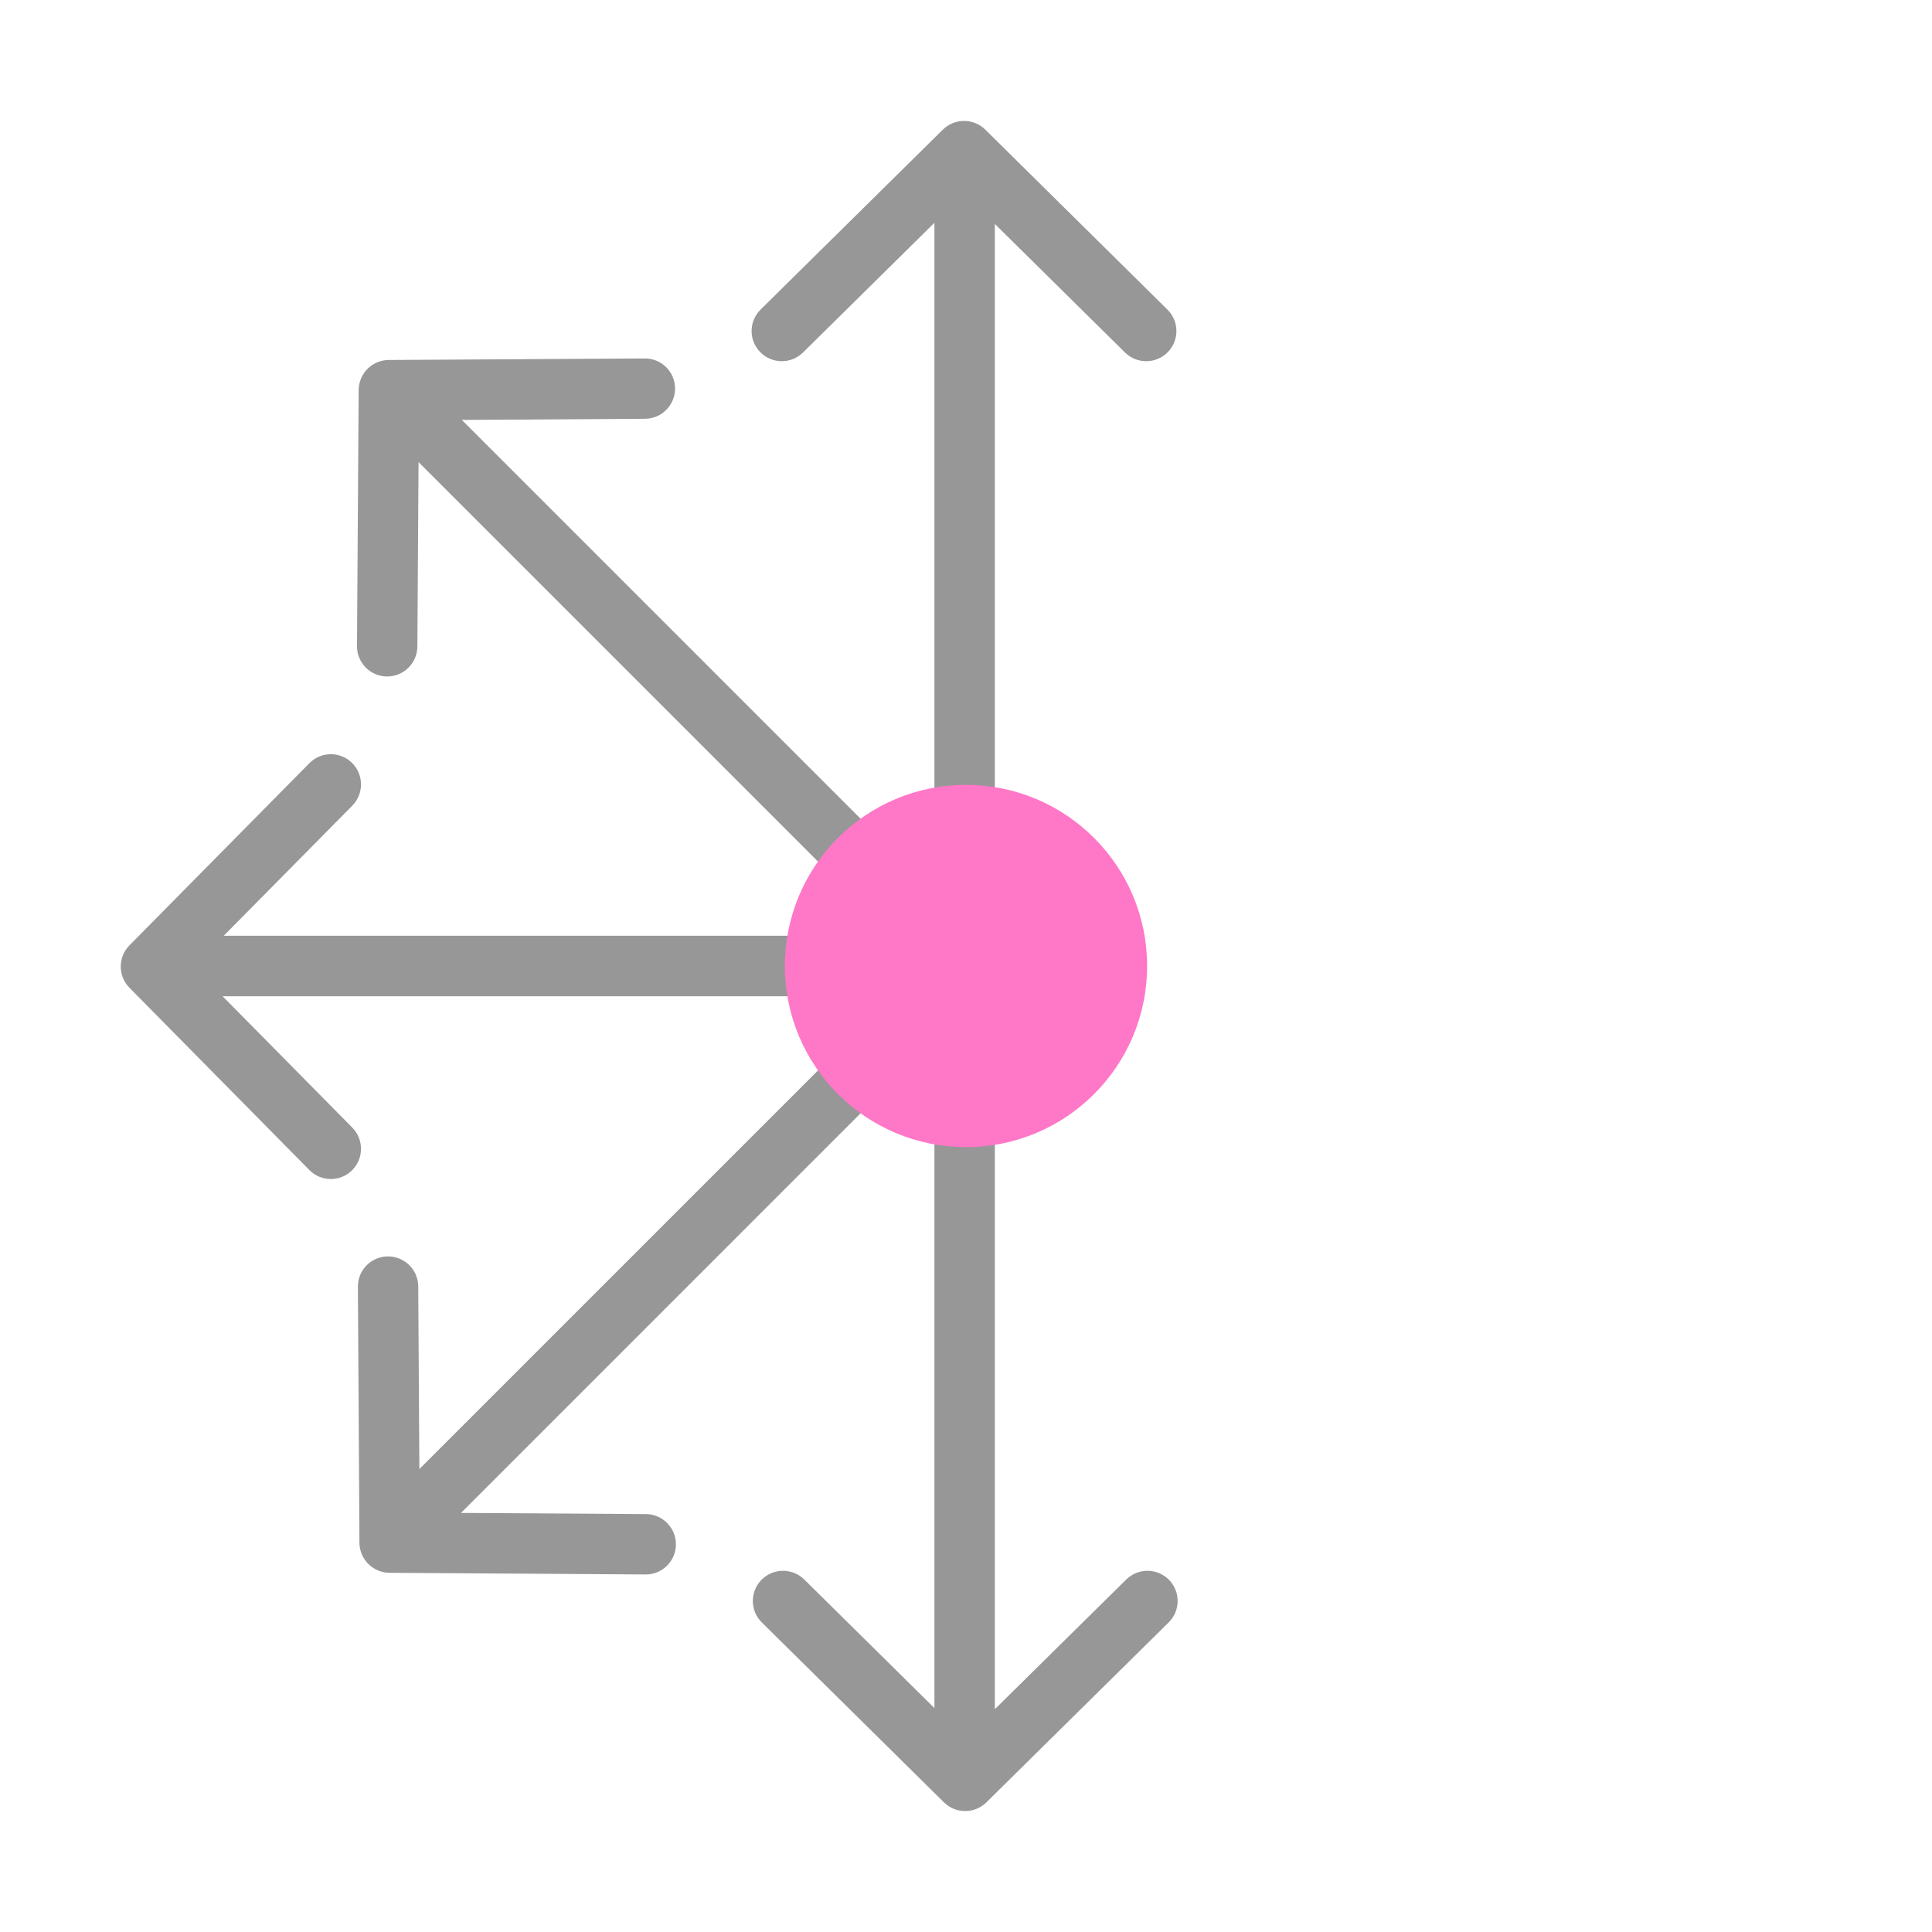
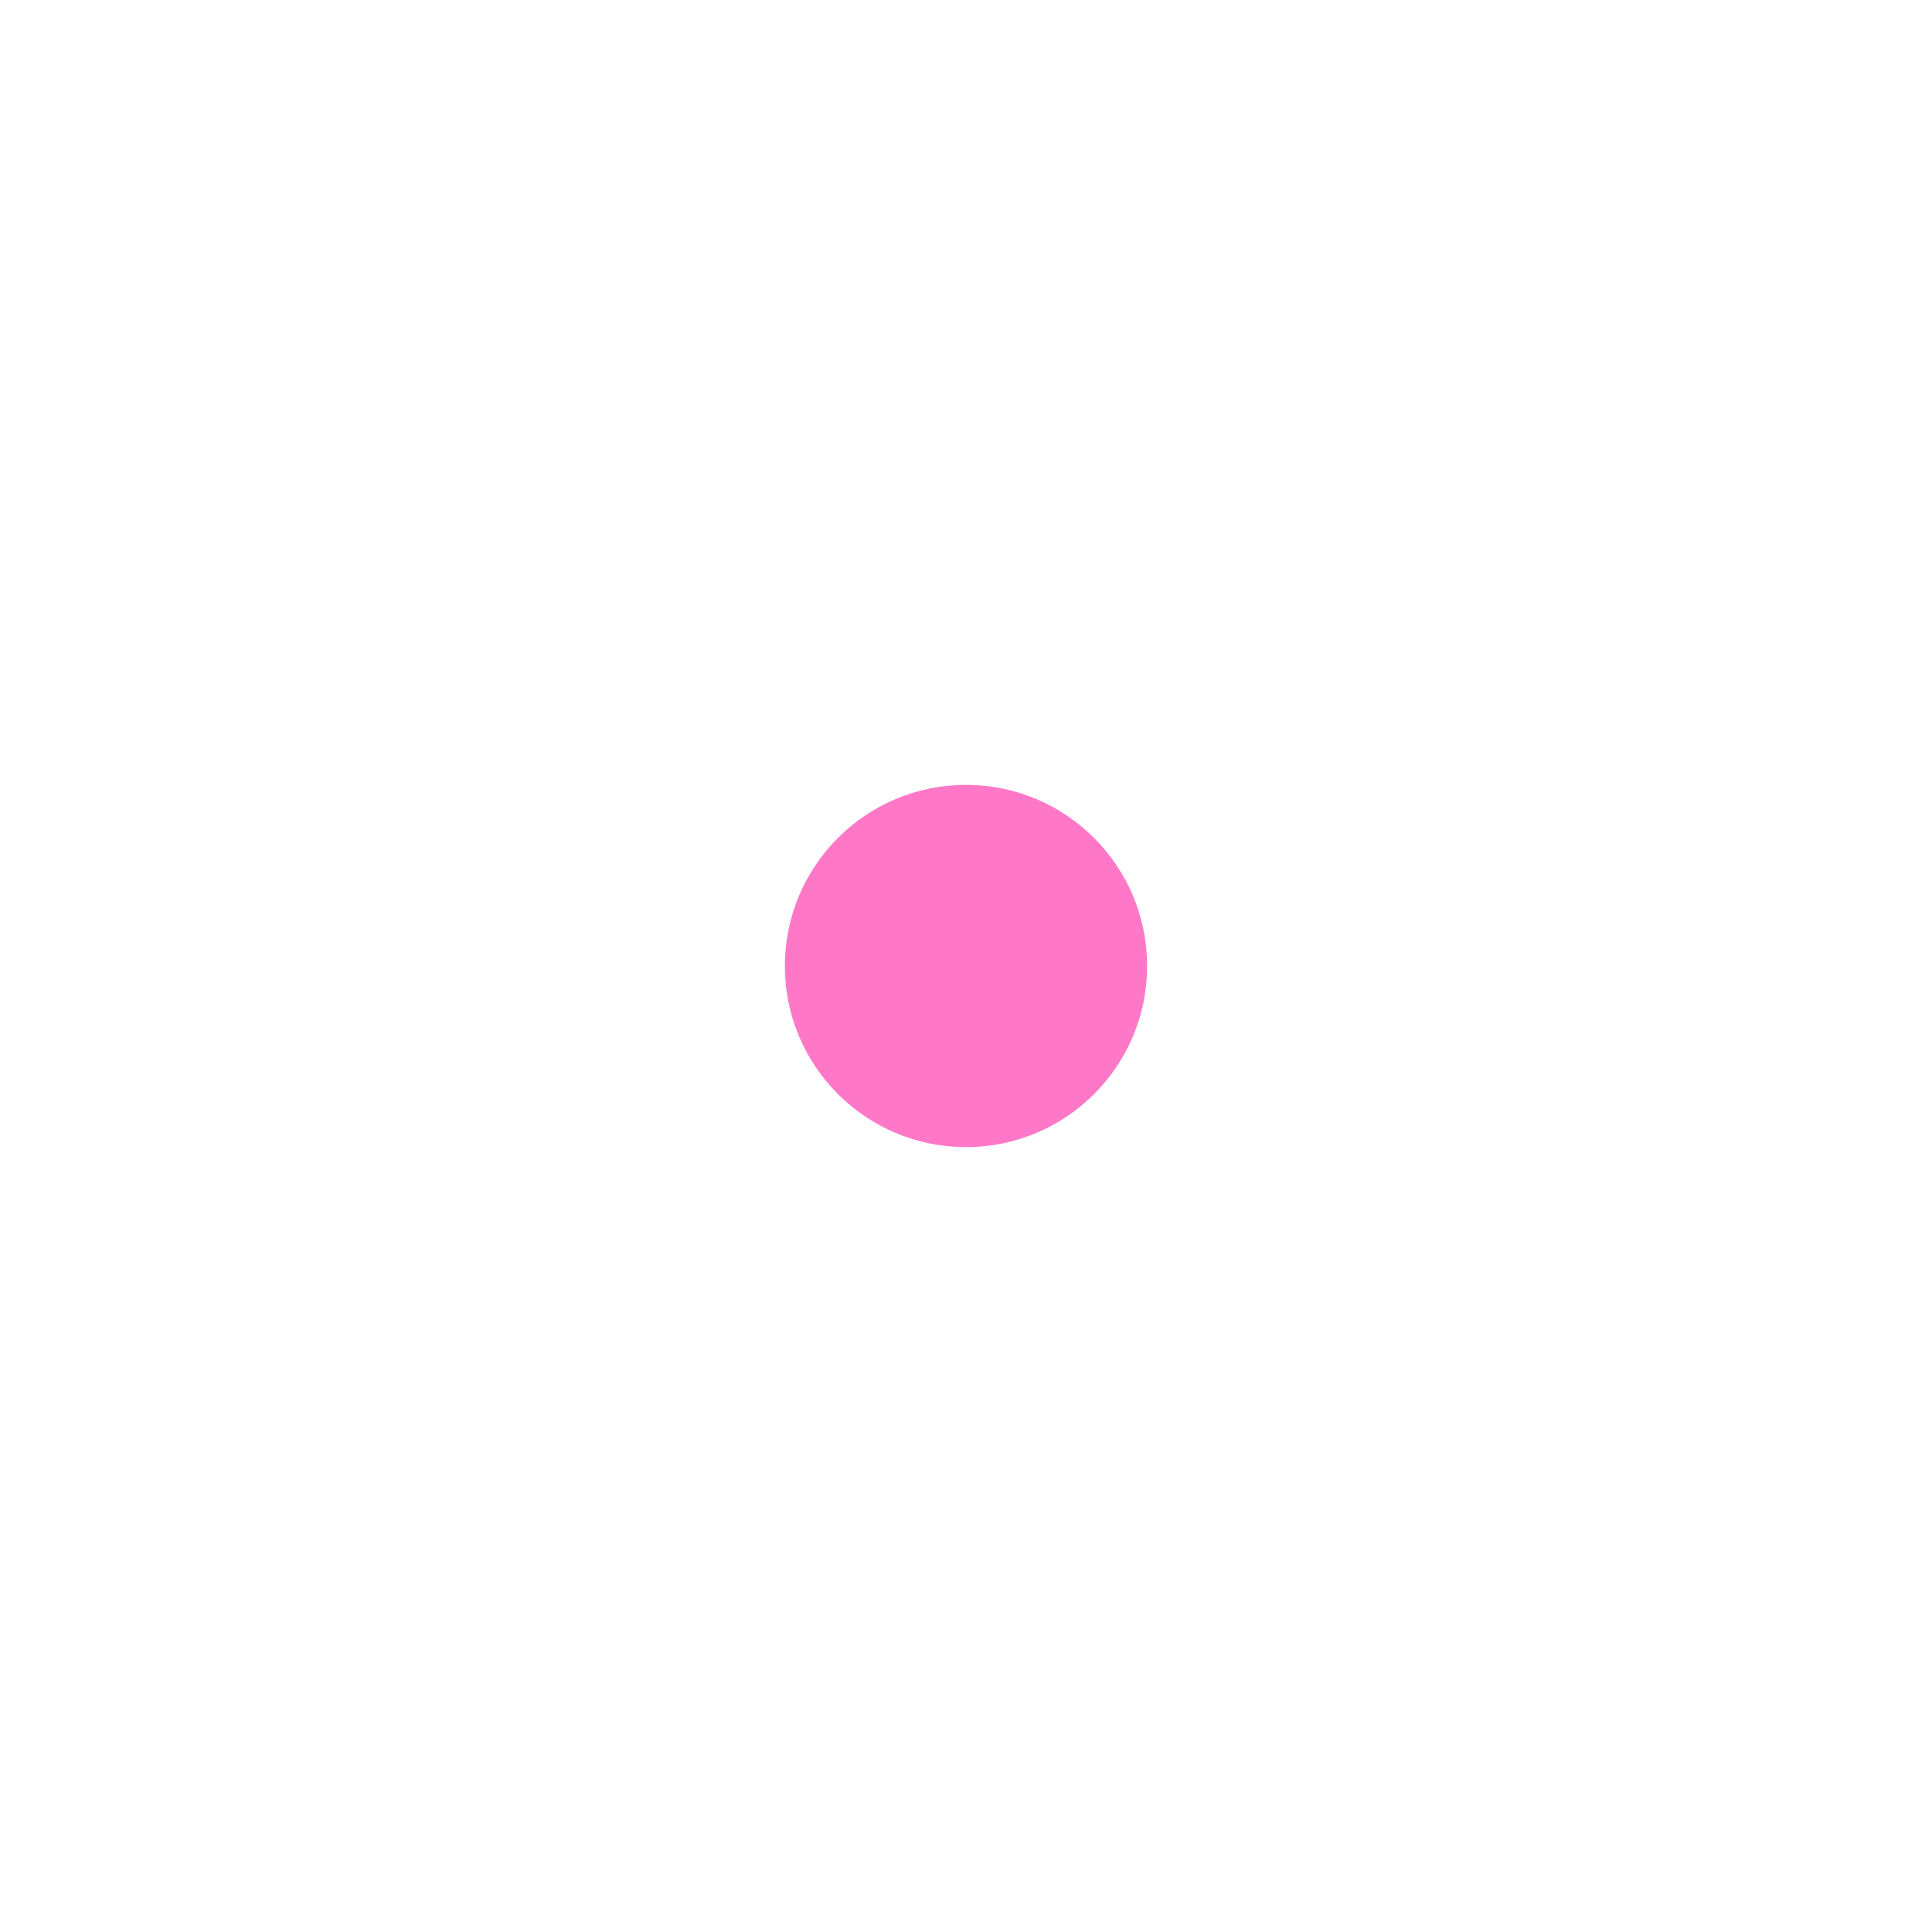
<svg xmlns="http://www.w3.org/2000/svg" width="64" height="64" viewBox="0 0 64 64">
  <g fill="none" fill-rule="evenodd">
-     <path fill="#979797" fill-rule="nonzero" d="M15.271,50.117 L21.396,50.156 C21.948,50.16 22.394,50.61 22.391,51.162 C22.388,51.714 21.939,52.159 21.386,52.156 L12.902,52.101 C12.354,52.097 11.911,51.653 11.907,51.106 L11.856,42.624 C11.852,42.072 12.297,41.623 12.849,41.62 C13.401,41.618 13.852,42.063 13.855,42.615 L13.892,48.665 L28.421,34.136 L29.836,35.551 L15.271,50.117 Z M32.955,56.62 L37.307,52.324 C37.7,51.936 38.334,51.939 38.722,52.332 C39.111,52.724 39.107,53.356 38.714,53.744 L32.676,59.705 C32.287,60.09 31.659,60.09 31.269,59.705 L25.235,53.744 C24.843,53.356 24.839,52.724 25.228,52.331 C25.617,51.939 26.25,51.936 26.643,52.324 L30.954,56.582 L30.954,36.021 L32.955,36.021 L32.955,56.62 Z M30.954,7.38 L26.602,11.676 C26.209,12.064 25.575,12.061 25.187,11.668 C24.798,11.276 24.802,10.644 25.194,10.256 L31.232,4.295 C31.622,3.91 32.25,3.91 32.64,4.295 L38.673,10.256 C39.066,10.644 39.07,11.276 38.681,11.669 C38.292,12.061 37.659,12.064 37.266,11.676 L32.955,7.418 L32.955,27.979 L30.954,27.979 L30.954,7.38 Z M13.865,15.308 L13.826,21.414 C13.822,21.966 13.372,22.412 12.82,22.409 C12.268,22.406 11.823,21.957 11.826,21.404 L11.881,12.92 C11.885,12.372 12.329,11.929 12.877,11.925 L21.358,11.874 C21.91,11.87 22.36,12.315 22.362,12.867 C22.365,13.419 21.919,13.87 21.367,13.873 L15.298,13.91 L29.836,28.449 L28.421,29.864 L13.865,15.308 Z M7.373,33.001 L11.67,37.353 C12.058,37.746 12.054,38.379 11.662,38.768 C11.27,39.157 10.637,39.153 10.249,38.76 L4.289,32.722 C3.904,32.332 3.904,31.705 4.289,31.315 L10.249,25.281 C10.637,24.888 11.27,24.885 11.662,25.273 C12.054,25.662 12.058,26.296 11.67,26.689 L7.411,30.999 L27.958,30.999 L27.958,33.001 L7.373,33.001 Z" />
    <circle cx="32" cy="32" r="6" fill="#FF78C7" />
  </g>
</svg>